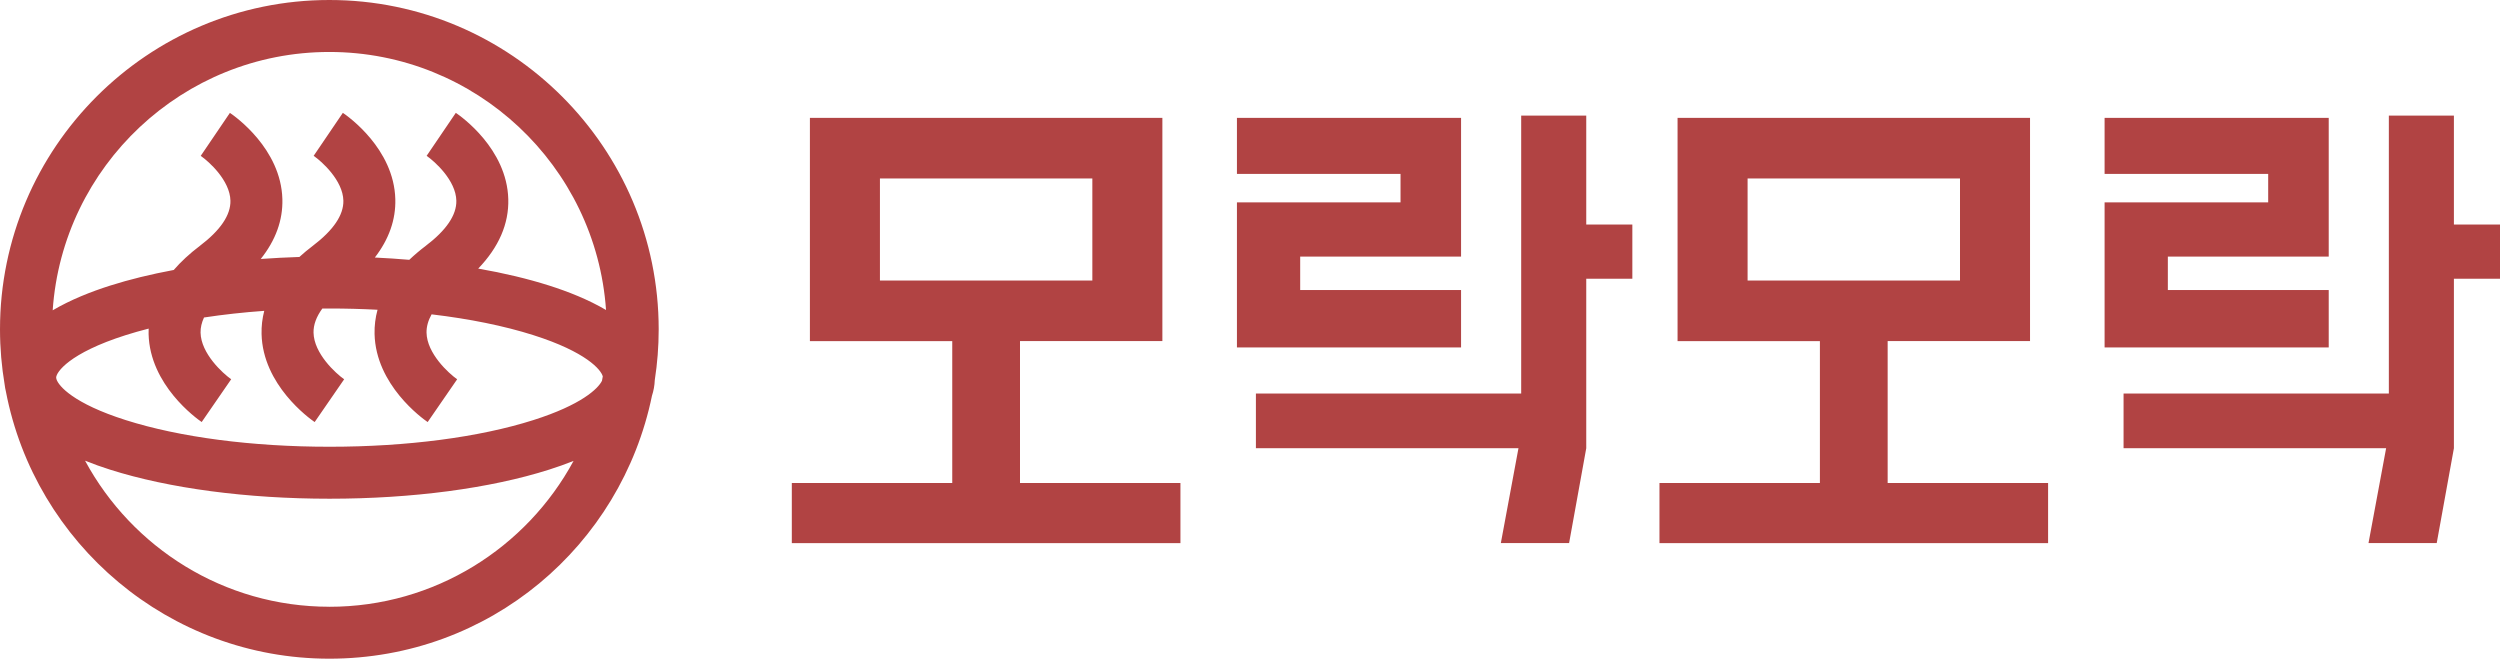
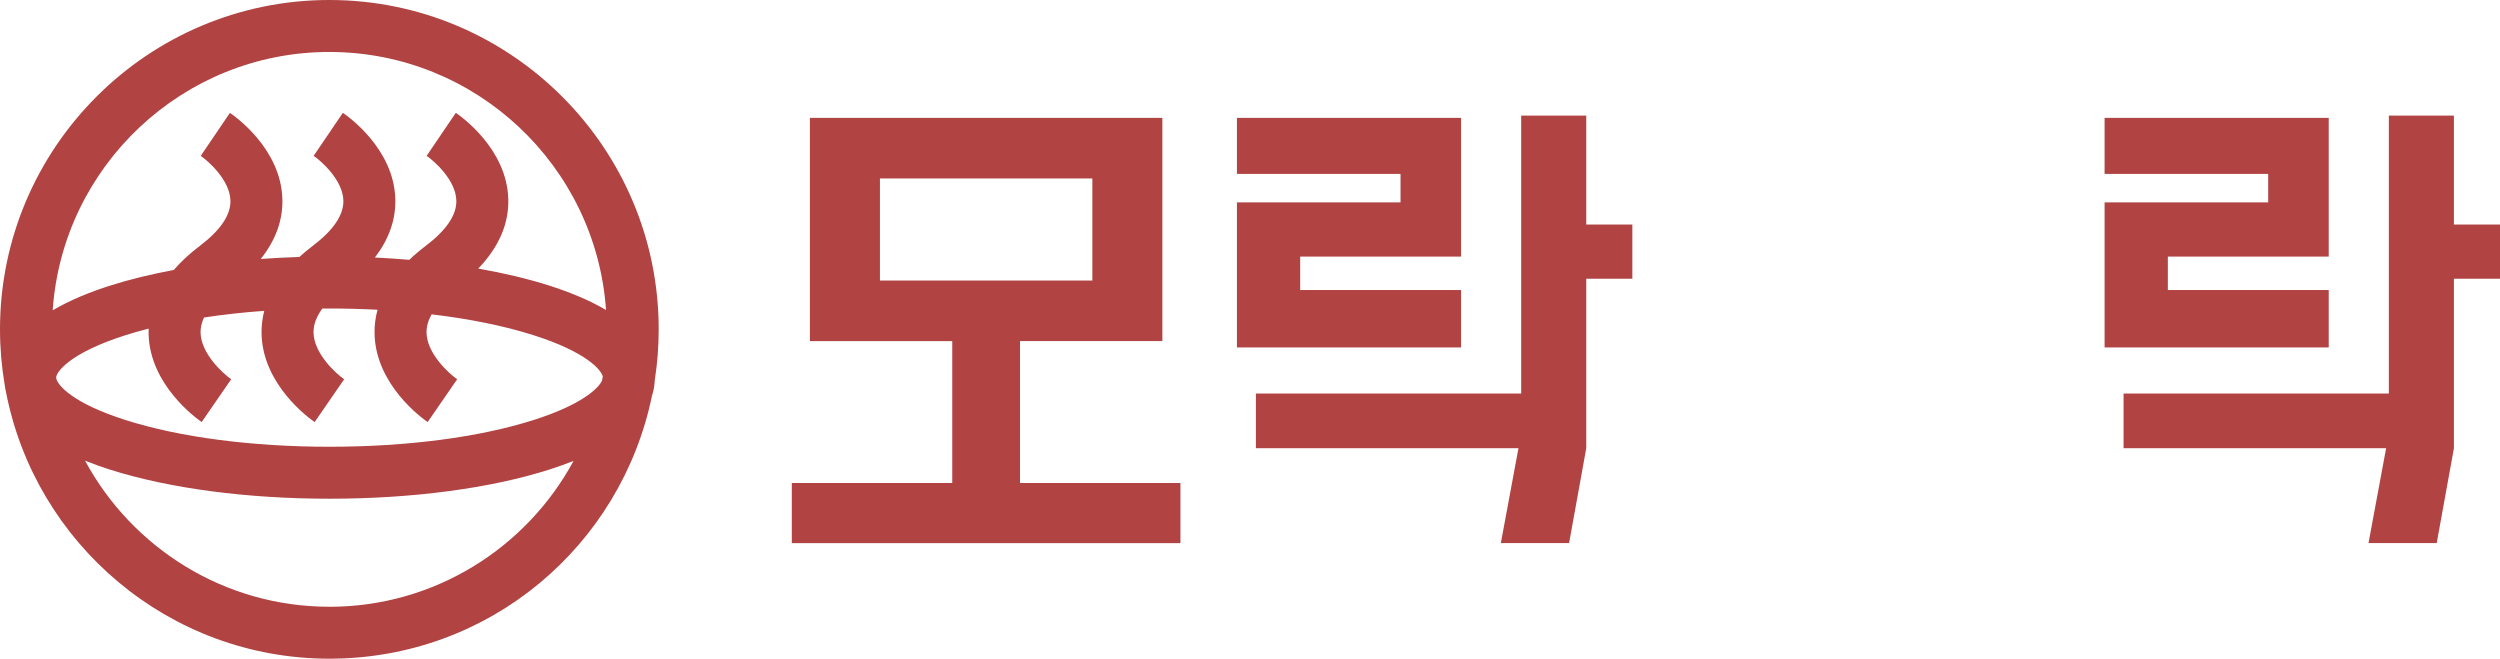
<svg xmlns="http://www.w3.org/2000/svg" viewBox="0 0 800 210.79" id="Layer_2">
  <defs>
    <style>.cls-1{fill:#b14343;}</style>
  </defs>
  <g id="text">
    <path d="M326.41,109.15h45.55V37.72h-112.79v71.44h45.55v45.41h-51.34v19.23h124.36v-19.23h-51.34v-45.41ZM281.58,89.78v-32.68h67.97v32.68h-67.97Z" class="cls-1" />
    <polygon points="467.54 92.81 416.06 92.81 416.06 82.11 467.54 82.11 467.54 37.72 395.82 37.72 395.82 55.65 448.17 55.65 448.17 64.76 395.82 64.76 395.82 111.18 467.54 111.18 467.54 92.81" class="cls-1" />
    <polygon points="507.6 36.99 486.78 36.99 486.78 125.93 401.89 125.93 401.89 143.43 485.91 143.43 480.27 173.79 502.11 173.79 507.6 143.43 507.6 89.2 522.35 89.2 522.35 71.84 507.6 71.84 507.6 36.99" class="cls-1" />
-     <path d="M604.06,109.15h45.55V37.72h-112.79v71.44h45.55v45.41h-51.34v19.23h124.36v-19.23h-51.34v-45.41ZM559.23,89.78v-32.68h67.97v32.68h-67.97Z" class="cls-1" />
    <polygon points="745.19 92.81 693.71 92.81 693.71 82.11 745.19 82.11 745.19 37.72 673.47 37.72 673.47 55.65 725.82 55.65 725.82 64.76 673.47 64.76 673.47 111.18 745.19 111.18 745.19 92.81" class="cls-1" />
    <polygon points="785.25 71.84 785.25 36.99 764.43 36.99 764.43 125.93 679.54 125.93 679.54 143.43 763.56 143.43 757.92 173.79 779.75 173.79 785.25 143.43 785.25 89.2 800 89.2 800 71.84 785.25 71.84" class="cls-1" />
    <path d="M105.39,0C47.28,0,0,47.28,0,105.39c0,6.03.52,11.94,1.49,17.7.09.75.22,1.49.4,2.21,9.34,48.63,52.19,85.48,103.5,85.48s93.38-36.18,103.24-84.14c.52-1.59.83-3.27.9-5.03.82-5.29,1.25-10.71,1.25-16.22C210.79,47.28,163.51,0,105.39,0ZM105.39,194.16c-33.75,0-63.16-18.94-78.17-46.74,2.68,1.08,5.37,2.03,7.98,2.86,18.89,6,43.84,9.31,70.26,9.31s51.37-3.3,70.26-9.31c2.56-.81,5.19-1.74,7.82-2.79-15.02,27.77-44.41,46.68-78.14,46.68ZM192.61,121.9c-1.26,2.49-6.55,7.64-21.94,12.53-17.3,5.5-40.46,8.53-65.22,8.53s-47.92-3.03-65.22-8.53c-16.72-5.31-21.52-10.93-22.17-13.11-.03-.16-.06-.32-.09-.48,0,0,0,0,0,0,0-1.69,4.09-7.83,22.26-13.6,2.34-.74,4.79-1.44,7.34-2.09-.02.57-.03,1.14-.02,1.71.38,16.33,15.29,27.02,16.99,28.19l9.44-13.69c-2.68-1.88-9.68-8.23-9.8-14.93-.03-1.59.35-3.2,1.1-4.83,6.13-.94,12.59-1.65,19.28-2.13-.63,2.42-.92,4.88-.86,7.4.38,16.33,15.29,27.02,16.99,28.19l9.44-13.69c-2.68-1.88-9.68-8.23-9.8-14.93-.05-2.51.9-5.08,2.81-7.7.77,0,1.54-.02,2.32-.02,5.2,0,10.33.14,15.35.4-.69,2.53-1.01,5.11-.95,7.75.38,16.33,15.29,27.02,16.99,28.19l9.44-13.69c-2.68-1.88-9.68-8.23-9.8-14.93-.03-1.91.51-3.87,1.62-5.85,12.12,1.44,23.21,3.68,32.58,6.66,16.96,5.39,21.65,11.09,22.2,13.2-.08.49-.17.98-.27,1.47ZM175.71,91.37c-6.84-2.17-14.47-3.99-22.68-5.42,6.59-6.87,9.84-14.32,9.62-22.24-.43-16.09-15.11-26.47-16.79-27.6l-9.34,13.76c2.6,1.79,9.37,7.86,9.51,14.34.1,4.6-3.21,9.47-9.83,14.49-1.91,1.45-3.65,2.93-5.23,4.44-3.62-.31-7.29-.55-11.02-.73,4.52-5.87,6.73-12.12,6.55-18.7-.43-16.09-15.11-26.47-16.79-27.6l-9.34,13.76c2.6,1.79,9.37,7.86,9.51,14.34.1,4.6-3.21,9.47-9.83,14.49-1.53,1.15-2.93,2.33-4.25,3.53-4.18.13-8.31.35-12.36.64,4.77-6,7.1-12.4,6.92-19.15-.43-16.09-15.11-26.47-16.79-27.6l-9.34,13.76c2.6,1.79,9.37,7.86,9.51,14.34.1,4.6-3.21,9.47-9.83,14.49-3.26,2.47-6.02,5.03-8.31,7.68-7.33,1.37-14.19,3.04-20.38,5.01-6.1,1.94-12.65,4.53-18.36,7.9C20,53.18,58.51,16.63,105.39,16.63s85.35,36.5,88.54,82.57c-5.67-3.34-12.18-5.91-18.22-7.83Z" class="cls-1" />
  </g>
</svg>